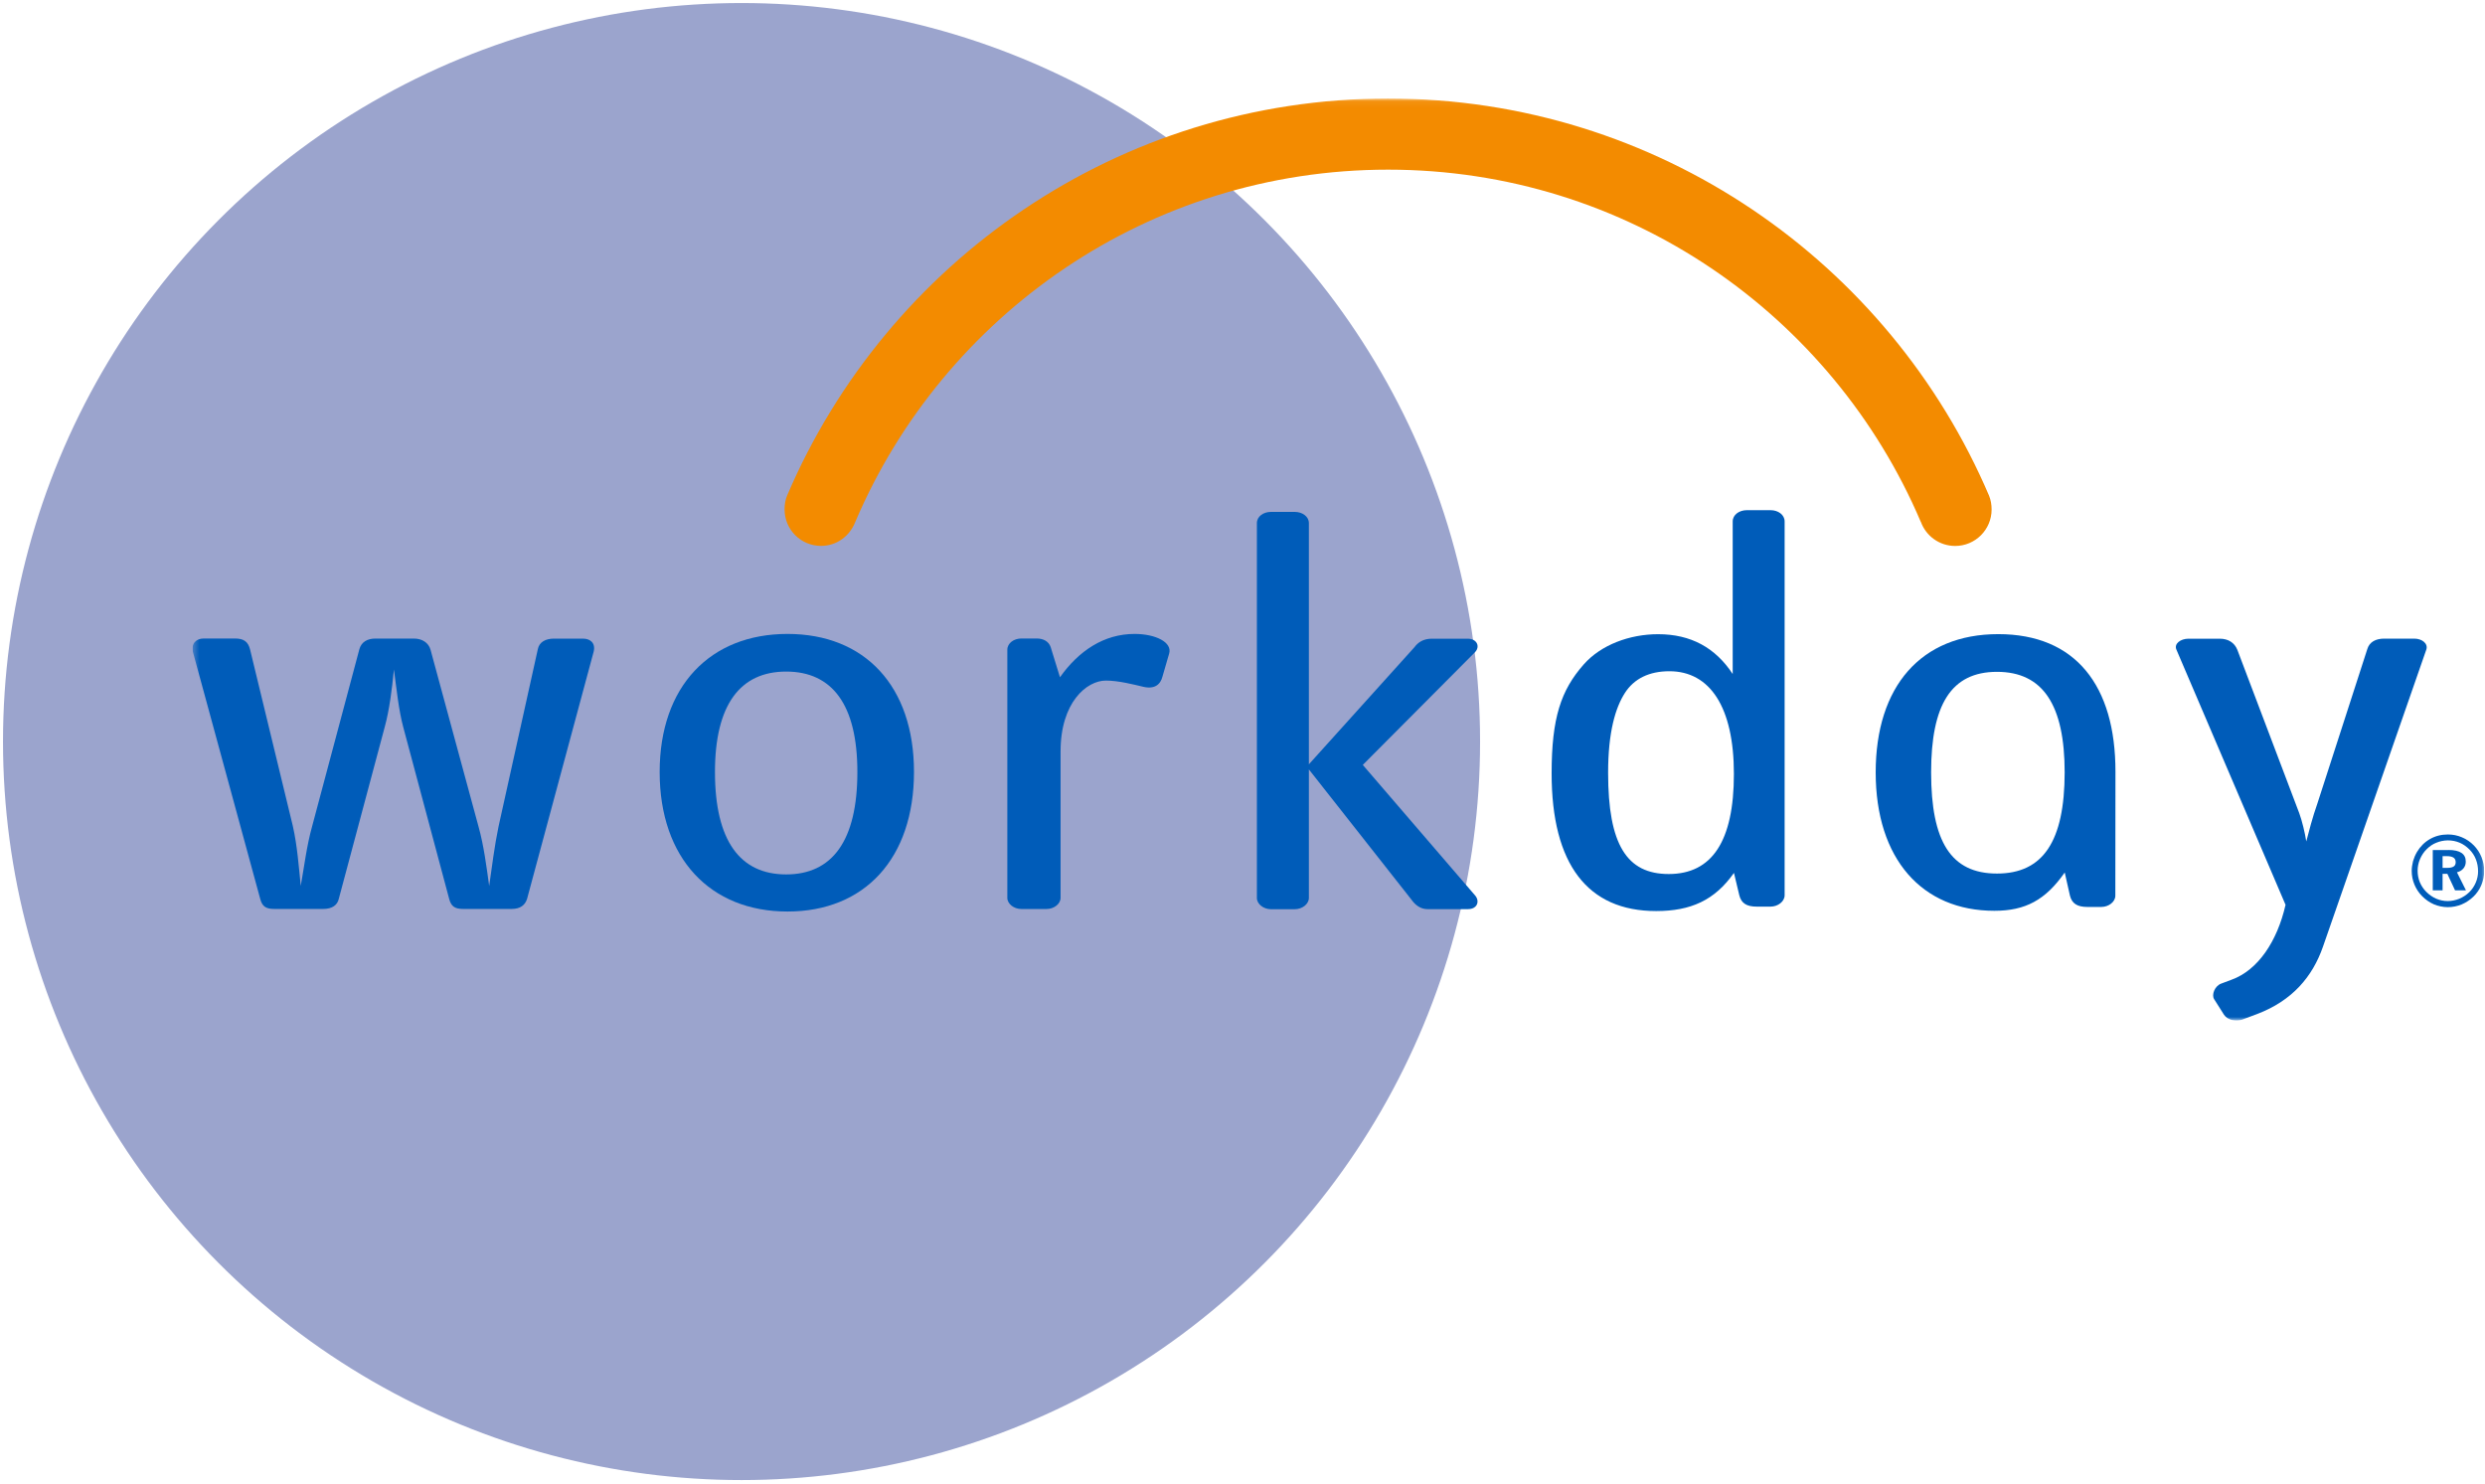
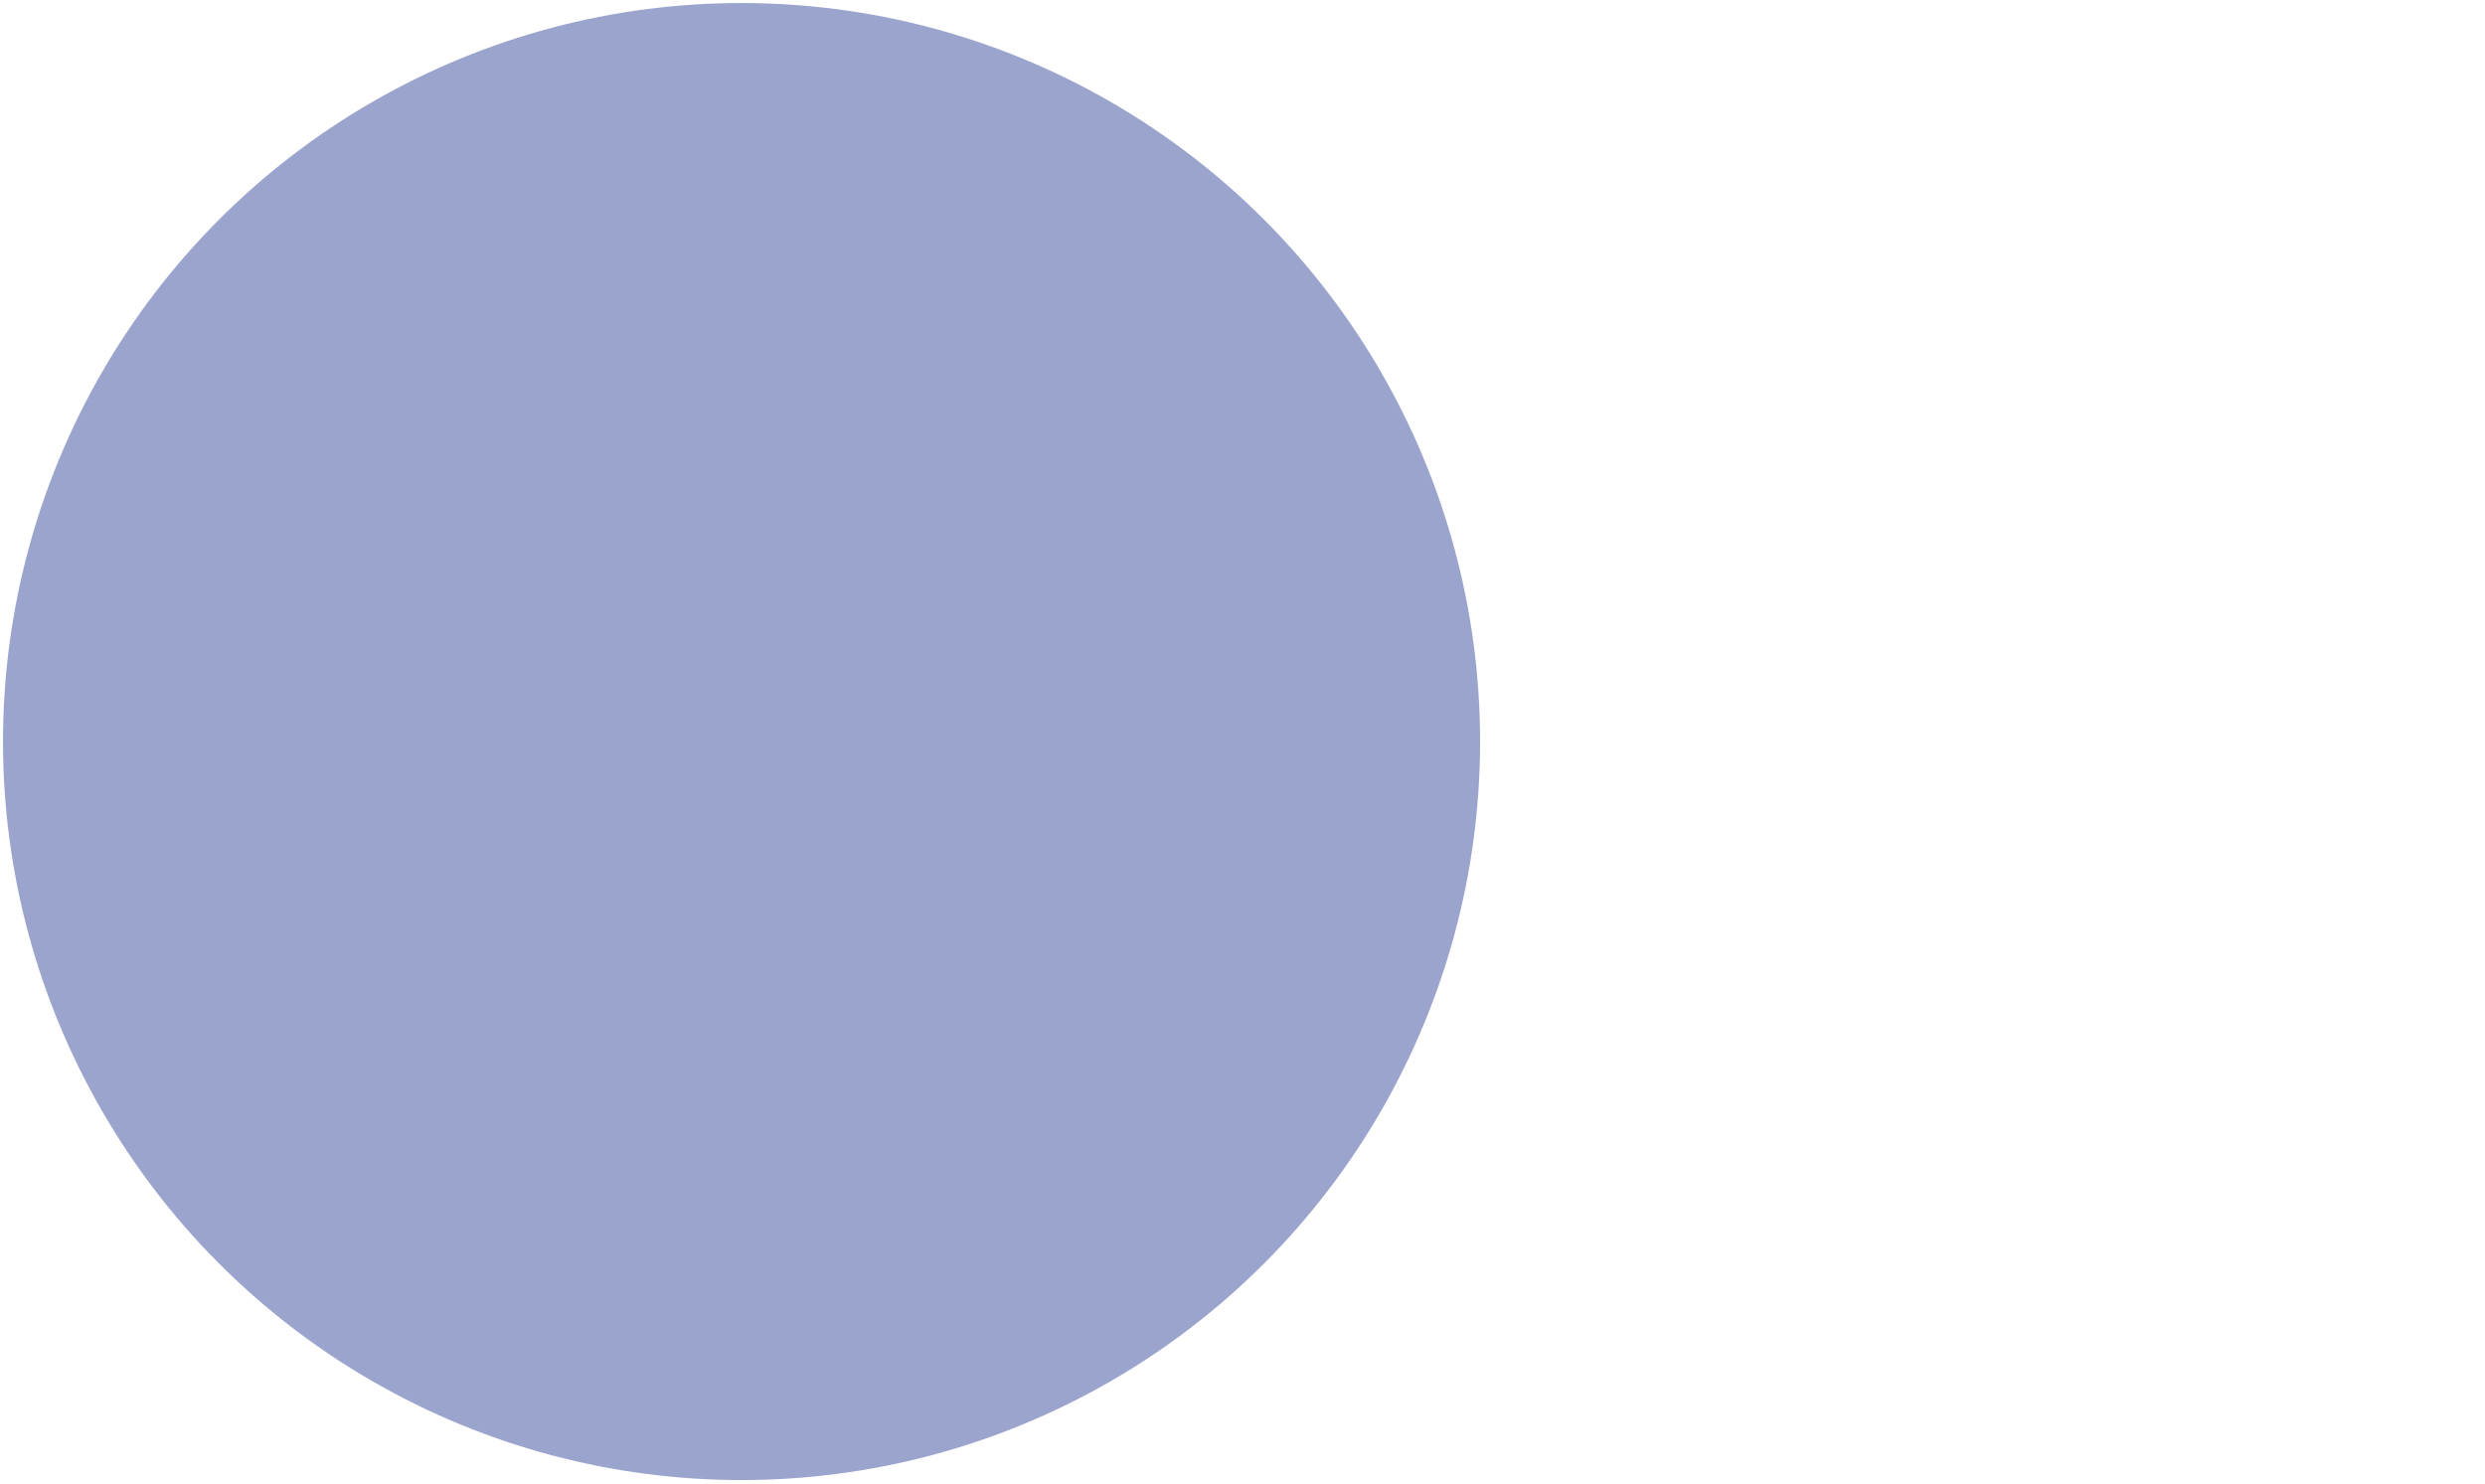
<svg xmlns="http://www.w3.org/2000/svg" width="380" height="227" viewBox="0 0 380 227" fill="none">
  <circle cx="113.395" cy="113.399" r="112.936" fill="#9BA4CD" />
  <g clip-path="url(#clip0_1_28)">
    <mask id="mask0_1_28" style="mask-type:luminance" maskUnits="userSpaceOnUse" x="29" y="15" width="351" height="142">
      <path d="M379.874 15.062H29.437V156.062H379.874V15.062Z" fill="white" />
    </mask>
    <g mask="url(#mask0_1_28)">
-       <path d="M130.793 79.8C144.284 48.141 175.681 25.943 212.264 25.943C248.837 25.943 280.245 48.141 293.724 79.81H293.736C294.515 81.958 296.57 83.488 298.98 83.488C302.06 83.488 304.552 80.986 304.552 77.916C304.552 77.166 304.431 76.467 304.166 75.808C288.923 40.086 253.506 15.062 212.254 15.062C171.002 15.062 135.594 40.076 120.371 75.768C120.088 76.416 119.976 77.156 119.976 77.906C119.976 80.986 122.468 83.478 125.547 83.478C127.957 83.478 129.952 81.968 130.793 79.8Z" fill="#F38B00" />
      <path d="M80.598 137.456C80.294 138.398 79.585 138.996 78.258 138.996H70.824C69.609 138.996 68.991 138.652 68.687 137.456L61.668 111.207C60.959 108.552 60.656 105.462 60.24 102.372C59.937 105.462 59.531 108.633 58.822 111.207L51.804 137.456C51.601 138.398 50.791 138.996 49.464 138.996H41.929C40.713 138.996 40.096 138.652 39.792 137.456L29.502 99.708C29.198 98.421 30.008 97.641 31.132 97.641H35.913C37.229 97.641 37.948 98.077 38.252 99.364L44.775 126.302C45.474 129.392 45.686 132.563 45.99 135.481C46.496 132.644 46.902 129.311 47.722 126.393L54.953 99.282C55.257 98.168 56.179 97.651 57.404 97.651H63.299C64.514 97.651 65.537 98.259 65.841 99.374L73.174 126.403C73.994 129.321 74.4 132.583 74.805 135.491C75.21 132.654 75.625 129.321 76.233 126.403L82.239 99.292C82.441 98.178 83.454 97.661 84.68 97.661H89.156C90.281 97.661 91.091 98.35 90.787 99.637L80.598 137.456Z" fill="#005CB9" />
      <path d="M120.422 139.391C108.622 139.391 100.874 131.276 100.874 118.055C100.874 104.925 108.612 96.942 120.422 96.942C132.241 96.942 139.766 104.925 139.766 118.055C139.756 131.266 132.231 139.391 120.422 139.391ZM120.219 102.697C113.2 102.697 109.331 107.752 109.331 118.055C109.331 128.612 113.2 133.718 120.219 133.718C127.238 133.718 131.107 128.612 131.107 118.055C131.107 107.752 127.248 102.697 120.219 102.697Z" fill="#005CB9" />
-       <path d="M177.757 103.477C177.453 104.682 176.542 105.442 174.8 105.017C173.372 104.682 171.042 104.074 169.108 104.074C166.15 104.074 162.18 107.438 162.18 114.894V137.294C162.18 138.237 161.167 139.006 160.043 139.006H156.174C155.06 139.006 154.037 138.237 154.037 137.294V99.364C154.037 98.34 155.06 97.641 156.174 97.641H158.524C159.547 97.641 160.357 98.077 160.661 98.938L162.089 103.568C164.945 99.536 168.804 96.942 173.493 96.942C176.744 96.942 179.297 98.239 178.78 99.951L177.757 103.477Z" fill="#005CB9" />
-       <path d="M270.754 138.642H268.617C267.087 138.642 266.277 138.125 265.973 136.919L265.153 133.485C262.206 137.679 258.539 139.32 253.252 139.32C242.77 139.32 237.27 132.158 237.27 118.268C237.27 109.768 238.698 105.564 242.162 101.622C244.806 98.614 249.191 96.983 253.556 96.983C258.549 96.983 262.307 99.039 264.96 103.071V79.739C264.96 78.706 265.983 78.017 267.098 78.017H270.764C271.888 78.017 272.901 78.706 272.901 79.739V136.919C272.891 137.872 271.868 138.642 270.754 138.642ZM255.278 102.646C252.219 102.646 249.88 103.76 248.462 105.989C247.034 108.228 245.909 111.916 245.909 118.177C245.909 129.159 248.766 133.657 255.177 133.657C261.79 133.657 265.143 128.652 265.143 118.349C265.143 108.127 261.477 102.646 255.278 102.646Z" fill="#005CB9" />
      <path d="M224.478 139.026H218.27C217.247 139.026 216.437 138.429 215.829 137.568L200.15 117.66V137.314C200.15 138.256 199.128 139.037 198.003 139.037H194.337C193.223 139.037 192.2 138.256 192.2 137.314V79.993C192.2 78.969 193.213 78.281 194.337 78.281H198.003C199.128 78.281 200.15 78.969 200.15 79.993V116.88L216.305 98.958C216.811 98.269 217.622 97.671 218.948 97.671H224.438C225.866 97.671 226.372 98.877 225.562 99.728L208.395 116.971L225.592 136.96C226.311 137.821 225.906 139.026 224.478 139.026Z" fill="#005CB9" />
-       <path d="M332.82 99.364C332.393 98.431 333.468 97.671 334.652 97.671H339.443C340.72 97.671 341.69 98.269 342.127 99.364L351.597 124.357C352.031 125.542 352.458 127.315 352.669 128.673C352.995 127.406 353.633 124.944 354.383 122.827L361.998 99.272C362.323 98.168 363.294 97.661 364.58 97.661H369.199C370.373 97.661 371.346 98.421 371.021 99.353L355.232 144.741C353.623 149.391 350.502 153.038 345.134 155.074L342.877 155.915C341.914 156.26 340.627 155.996 340.081 155.166L338.581 152.795C338.147 152.116 338.683 150.769 339.657 150.414L341.256 149.816C345.277 148.357 348.223 143.971 349.5 138.368L332.82 99.364Z" fill="#005CB9" />
+       <path d="M332.82 99.364C332.393 98.431 333.468 97.671 334.652 97.671H339.443C340.72 97.671 341.69 98.269 342.127 99.364L351.597 124.357C352.031 125.542 352.458 127.315 352.669 128.673C352.995 127.406 353.633 124.944 354.383 122.827L361.998 99.272C362.323 98.168 363.294 97.661 364.58 97.661H369.199C370.373 97.661 371.346 98.421 371.021 99.353C353.623 149.391 350.502 153.038 345.134 155.074L342.877 155.915C341.914 156.26 340.627 155.996 340.081 155.166L338.581 152.795C338.147 152.116 338.683 150.769 339.657 150.414L341.256 149.816C345.277 148.357 348.223 143.971 349.5 138.368L332.82 99.364Z" fill="#005CB9" />
      <path d="M305.564 96.973C293.745 96.973 286.826 104.976 286.826 118.116C286.826 131.357 293.918 139.28 304.967 139.28H304.977C309.716 139.28 312.786 137.639 315.733 133.424L316.533 136.97C316.837 138.176 317.657 138.692 319.186 138.692H321.324C322.448 138.692 323.472 137.923 323.472 136.97L323.491 118.015V118.005C323.501 104.855 317.405 96.973 305.564 96.973ZM305.372 133.586C298.332 133.586 295.303 128.683 295.303 118.116C295.303 107.803 298.342 102.737 305.372 102.737C312.401 102.737 315.723 107.803 315.723 118.116C315.713 128.683 312.401 133.586 305.372 133.586Z" fill="#005CB9" />
-       <path d="M376.482 128.045C377.161 128.328 377.768 128.744 378.294 129.281C378.802 129.797 379.195 130.395 379.459 131.054C379.734 131.732 379.874 132.431 379.874 133.181C379.874 133.941 379.734 134.64 379.45 135.319C379.175 136.008 378.77 136.585 378.243 137.102C377.707 137.618 377.098 138.024 376.431 138.307C375.763 138.581 375.052 138.723 374.324 138.723C373.584 138.723 372.875 138.571 372.198 138.297C371.528 138.004 370.912 137.578 370.385 137.041C369.868 136.524 369.483 135.927 369.208 135.268C368.927 134.589 368.793 133.91 368.793 133.171C368.793 132.665 368.876 132.178 368.997 131.682C369.138 131.205 369.332 130.74 369.604 130.274C370.111 129.433 370.769 128.774 371.589 128.308C372.419 127.832 373.331 127.609 374.324 127.609C375.074 127.609 375.802 127.751 376.482 128.045ZM372.572 128.865C372.014 129.078 371.538 129.412 371.104 129.838C370.638 130.284 370.313 130.8 370.06 131.378C369.817 131.945 369.696 132.543 369.696 133.151C369.696 133.759 369.808 134.356 370.029 134.903C370.262 135.451 370.596 135.957 371.021 136.382C371.468 136.828 371.975 137.183 372.531 137.426C373.099 137.669 373.686 137.791 374.305 137.791C374.902 137.791 375.479 137.669 376.045 137.446C376.613 137.213 377.129 136.879 377.586 136.443C378.01 136.028 378.345 135.542 378.588 134.974C378.821 134.427 378.942 133.84 378.942 133.242C378.942 132.583 378.831 131.976 378.607 131.408C378.396 130.851 378.052 130.344 377.627 129.909C377.171 129.453 376.673 129.098 376.118 128.865C375.559 128.632 374.953 128.511 374.314 128.511C373.696 128.521 373.108 128.642 372.572 128.865ZM374.436 129.98C375.297 129.98 375.965 130.132 376.401 130.425C376.846 130.729 377.059 131.155 377.059 131.763C377.059 132.178 376.938 132.512 376.705 132.796C376.462 133.09 376.127 133.293 375.712 133.394L377.088 136.149H375.419L374.244 133.627H373.514V136.149H372.014V129.99H374.436V129.98ZM373.523 132.715H374.254C374.698 132.715 375.013 132.634 375.215 132.502C375.419 132.36 375.518 132.158 375.518 131.844C375.518 131.54 375.409 131.307 375.195 131.155C374.962 131.003 374.627 130.922 374.171 130.922H373.514V132.715H373.523Z" fill="#005CB9" />
    </g>
  </g>
  <defs>
    <clipPath id="clip0_1_28">
-       <rect width="350.437" height="141" fill="white" transform="translate(29.437 15.062)" />
-     </clipPath>
+       </clipPath>
  </defs>
</svg>